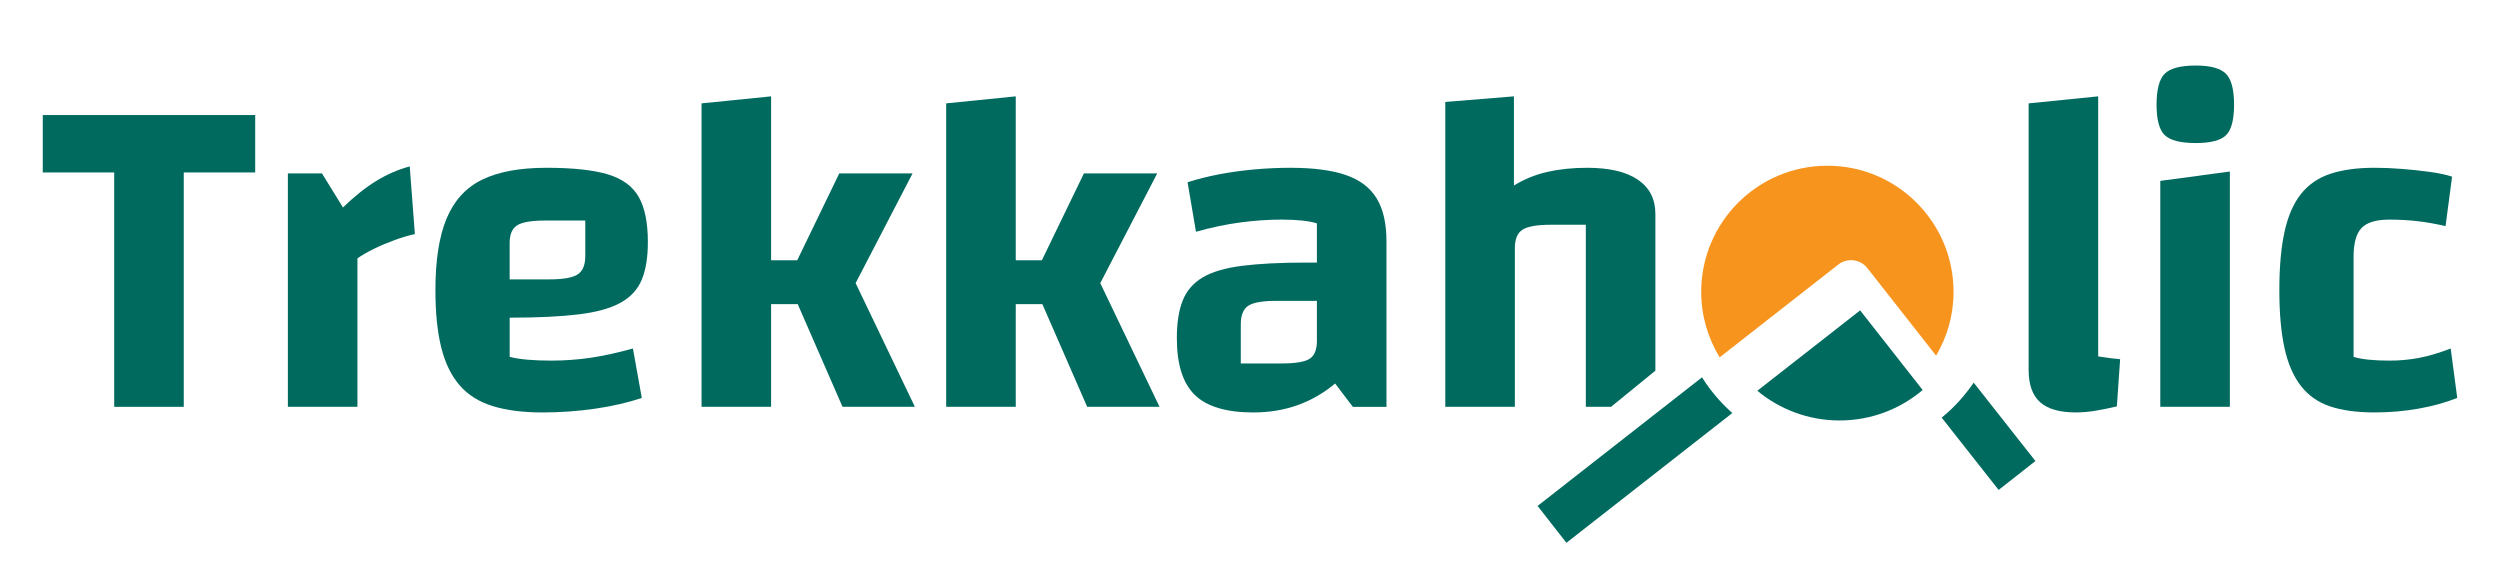
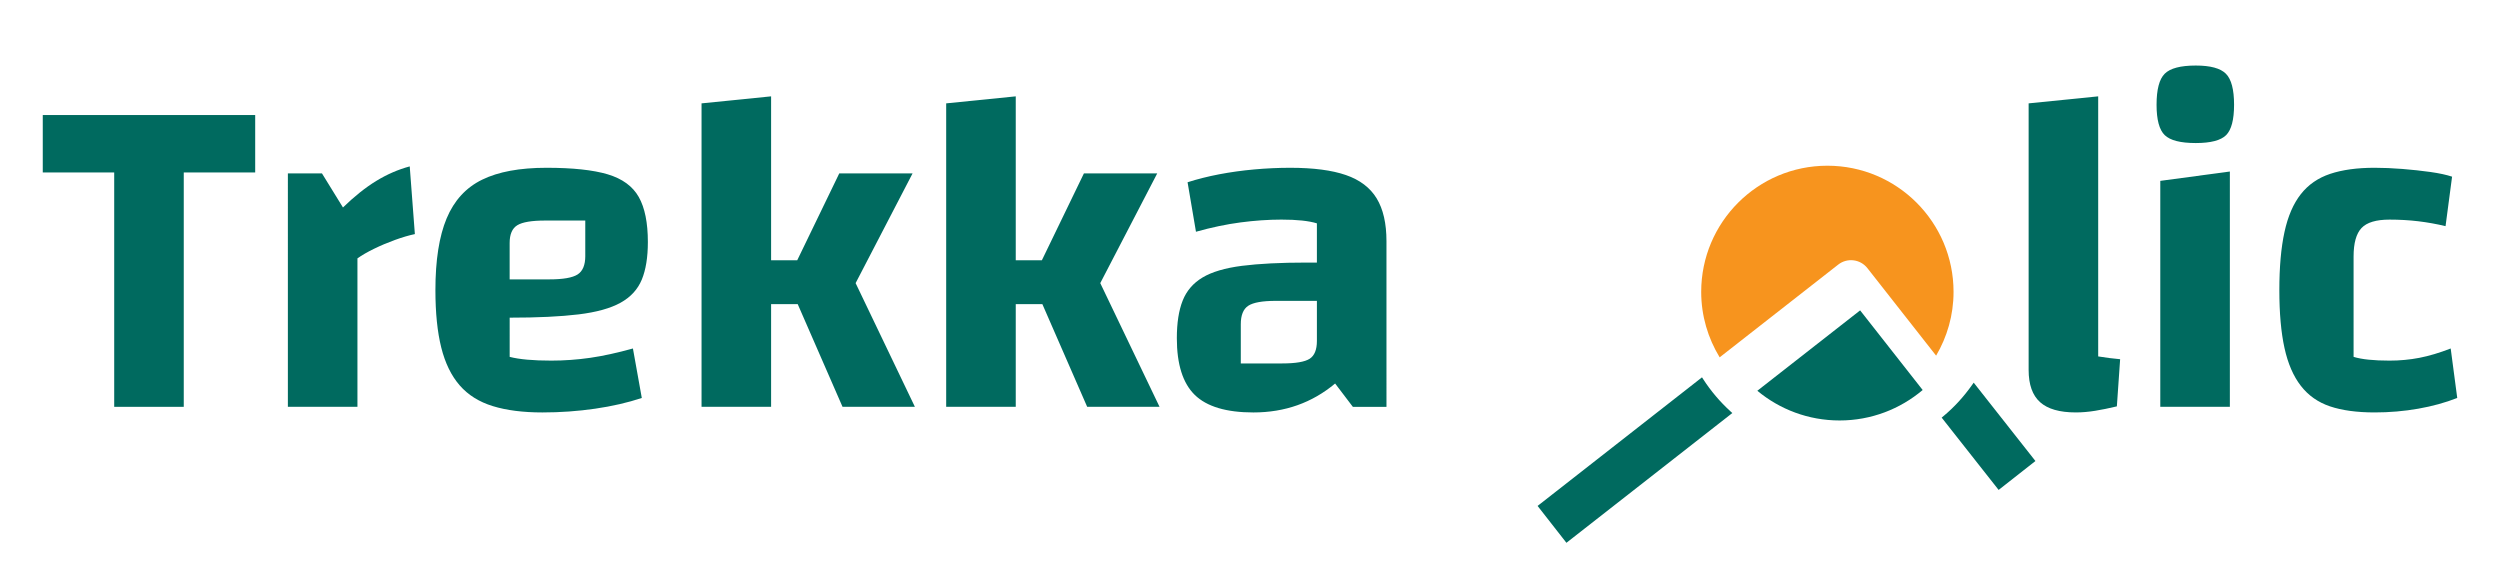
<svg xmlns="http://www.w3.org/2000/svg" version="1.1" id="Layer_1" x="0px" y="0px" width="300px" height="70px" viewBox="0 0 300 70" style="enable-background:new 0 0 300 70;" xml:space="preserve">
  <path style="fill:#F7941E;" d="M219.285,19.886c-8.361,0-15.141,6.779-15.141,15.141c0,2.879,0.818,5.561,2.215,7.854l14.225-11.127 c1.086-0.852,2.654-0.658,3.506,0.426l8.244,10.498c1.32-2.246,2.092-4.855,2.092-7.65 C234.426,26.665,227.646,19.886,219.285,19.886z" />
  <g>
    <polygon style="fill:#006A5F;" points="5.132,20.695 13.705,20.695 13.705,48.82 22.051,48.82 22.051,20.695 30.623,20.695 30.623,13.804 5.132,13.804 " />
    <path style="fill:#006A5F;" d="M45.163,21.704c-1.289,0.784-2.625,1.849-4.007,3.193l-2.521-4.091h-4.09V48.82h8.348V31.004 c0.523-0.373,1.186-0.756,1.989-1.149c0.804-0.393,1.643-0.746,2.522-1.065c0.876-0.317,1.67-0.55,2.38-0.7l-0.616-8.123 C47.785,20.34,46.451,20.918,45.163,21.704z" />
    <path style="fill:#006A5F;" d="M72.923,20.918c-1.755-0.522-4.202-0.784-7.339-0.784c-3.213,0-5.79,0.477-7.731,1.43 c-1.943,0.951-3.362,2.501-4.258,4.649s-1.345,5.014-1.345,8.6c0,2.727,0.233,5.024,0.701,6.891 c0.467,1.869,1.205,3.383,2.213,4.54c1.009,1.158,2.333,1.988,3.979,2.492c1.642,0.505,3.622,0.757,5.937,0.757 c2.166,0,4.277-0.15,6.333-0.449c2.053-0.297,3.921-0.728,5.603-1.288l-1.065-5.938c-1.868,0.522-3.576,0.896-5.125,1.121 c-1.551,0.223-3.109,0.335-4.679,0.335c-2.166,0-3.83-0.15-4.986-0.449V38.12c3.362,0,6.115-0.131,8.264-0.393 c2.147-0.261,3.828-0.728,5.042-1.4c1.213-0.672,2.062-1.598,2.549-2.774c0.484-1.177,0.728-2.679,0.728-4.509 c0-2.315-0.364-4.119-1.093-5.407C75.92,22.349,74.678,21.443,72.923,20.918z M70.234,30.725c0,1.083-0.309,1.821-0.925,2.212 c-0.616,0.393-1.746,0.588-3.389,0.588h-4.763v-4.37c0-1.045,0.308-1.755,0.924-2.13c0.616-0.373,1.728-0.559,3.334-0.559h4.818 V30.725z" />
    <polygon style="fill:#006A5F;" points="109.509,20.807 100.712,20.807 95.669,31.228 92.532,31.228 92.532,11.562 84.185,12.404 84.185,48.82 92.532,48.82 92.532,36.495 95.725,36.495 101.104,48.82 109.788,48.82 102.674,33.974 " />
    <polygon style="fill:#006A5F;" points="138.867,20.807 130.07,20.807 125.027,31.228 121.89,31.228 121.89,11.562 113.542,12.404 113.542,48.82 121.89,48.82 121.89,36.495 125.083,36.495 130.462,48.82 139.146,48.82 132.032,33.974 " />
    <path style="fill:#006A5F;" d="M161.502,21.004c-1.682-0.581-3.903-0.87-6.667-0.87c-1.421,0-2.858,0.066-4.315,0.197 c-1.457,0.13-2.867,0.327-4.23,0.586c-1.364,0.263-2.625,0.581-3.782,0.954l1.008,5.939c1.868-0.523,3.651-0.898,5.35-1.121 c1.699-0.224,3.335-0.337,4.903-0.337c1.867,0,3.287,0.149,4.258,0.449v4.707h-1.232c-3.137,0-5.724,0.132-7.76,0.391 c-2.036,0.263-3.614,0.73-4.734,1.402c-1.121,0.672-1.915,1.596-2.381,2.772c-0.468,1.177-0.7,2.681-0.7,4.512 c0,3.137,0.718,5.404,2.156,6.807c1.438,1.4,3.782,2.101,7.032,2.101c3.772,0,7.039-1.157,9.806-3.473l2.128,2.8h4.034V28.932 c0-2.13-0.393-3.839-1.177-5.127C164.414,22.516,163.182,21.583,161.502,21.004z M157.16,43.051 c-0.58,0.373-1.674,0.561-3.279,0.561h-4.986v-4.707c0-1.083,0.299-1.821,0.897-2.214c0.596-0.391,1.7-0.588,3.306-0.588h4.93 v4.819C158.027,41.968,157.738,42.678,157.16,43.051z" />
-     <path style="fill:#006A5F;" d="M251.783,42.77V11.562l-8.347,0.842v31.99c0,1.756,0.457,3.044,1.372,3.865 c0.916,0.822,2.344,1.233,4.286,1.233c0.746,0,1.522-0.066,2.326-0.196c0.802-0.131,1.671-0.309,2.604-0.532l0.393-5.658 c-0.413-0.038-0.842-0.084-1.29-0.14C252.681,42.909,252.232,42.846,251.783,42.77z" />
+     <path style="fill:#006A5F;" d="M251.783,42.77V11.562l-8.347,0.842v31.99c0,1.756,0.457,3.044,1.372,3.865 c0.916,0.822,2.344,1.233,4.286,1.233c0.746,0,1.522-0.066,2.326-0.196c0.802-0.131,1.671-0.309,2.604-0.532l0.393-5.658 c-0.413-0.038-0.842-0.084-1.29-0.14C252.681,42.909,252.232,42.846,251.783,42.77" />
    <polygon style="fill:#006A5F;" points="259.234,48.82 267.583,48.82 267.583,20.583 259.234,21.704 " />
    <path style="fill:#006A5F;" d="M263.493,7.865c-1.831,0-3.071,0.327-3.726,0.981s-0.979,1.895-0.979,3.726 c0,1.793,0.325,3.008,0.979,3.642s1.895,0.951,3.726,0.951c1.793,0,3.007-0.317,3.642-0.951c0.634-0.634,0.953-1.849,0.953-3.642 c0-1.831-0.327-3.071-0.981-3.726S265.248,7.865,263.493,7.865z" />
    <path style="fill:#006A5F;" d="M294.083,41.818c-1.344,0.522-2.597,0.896-3.753,1.121c-1.159,0.223-2.354,0.335-3.586,0.335 c-1.905,0-3.343-0.15-4.314-0.449V30.781c0-1.605,0.317-2.746,0.953-3.418c0.635-0.672,1.756-1.009,3.361-1.009 c1.194,0,2.343,0.065,3.446,0.197c1.101,0.132,2.193,0.327,3.276,0.588l0.784-5.939c-0.672-0.223-1.54-0.411-2.604-0.561 c-1.065-0.149-2.185-0.271-3.361-0.365c-1.176-0.092-2.289-0.14-3.334-0.14c-2.093,0-3.865,0.243-5.323,0.728 c-1.456,0.486-2.633,1.298-3.528,2.437c-0.897,1.141-1.552,2.653-1.961,4.54c-0.412,1.887-0.618,4.212-0.618,6.974 c0,2.765,0.206,5.08,0.618,6.949c0.409,1.866,1.063,3.38,1.961,4.537c0.896,1.158,2.062,1.98,3.5,2.465 c1.438,0.484,3.224,0.729,5.352,0.729c1.793,0,3.538-0.15,5.239-0.449c1.699-0.297,3.257-0.728,4.677-1.288L294.083,41.818z" />
    <path style="fill:#006A5F;" d="M210.88,46.892c2.679,2.225,6.117,3.564,9.87,3.564c3.802,0,7.278-1.378,9.971-3.654l-7.505-9.557 L210.88,46.892z" />
-     <path style="fill:#006A5F;" d="M190.3,26.97V48.82h3.023l5.323-4.34V25.681c0-1.793-0.7-3.165-2.101-4.116 c-1.4-0.954-3.429-1.43-6.079-1.43c-1.757,0-3.362,0.167-4.818,0.504c-1.456,0.337-2.782,0.878-3.977,1.625V11.562l-8.237,0.672 V48.82h8.349V29.772c0-1.083,0.307-1.821,0.924-2.214c0.616-0.391,1.765-0.588,3.446-0.588H190.3z" />
    <path style="fill:#006A5F;" d="M204.392,45.514l-0.151-0.235l-19.529,15.275l-0.201,0.157l3.46,4.424l19.671-15.385l0.237-0.186 l-0.223-0.203C206.396,48.212,205.298,46.918,204.392,45.514z" />
    <path style="fill:#006A5F;" d="M236.646,46.198c-1.003,1.422-2.166,2.687-3.456,3.759L233,50.115l6.835,8.676l4.416-3.469 l-7.407-9.403L236.646,46.198z" />
  </g>
</svg>